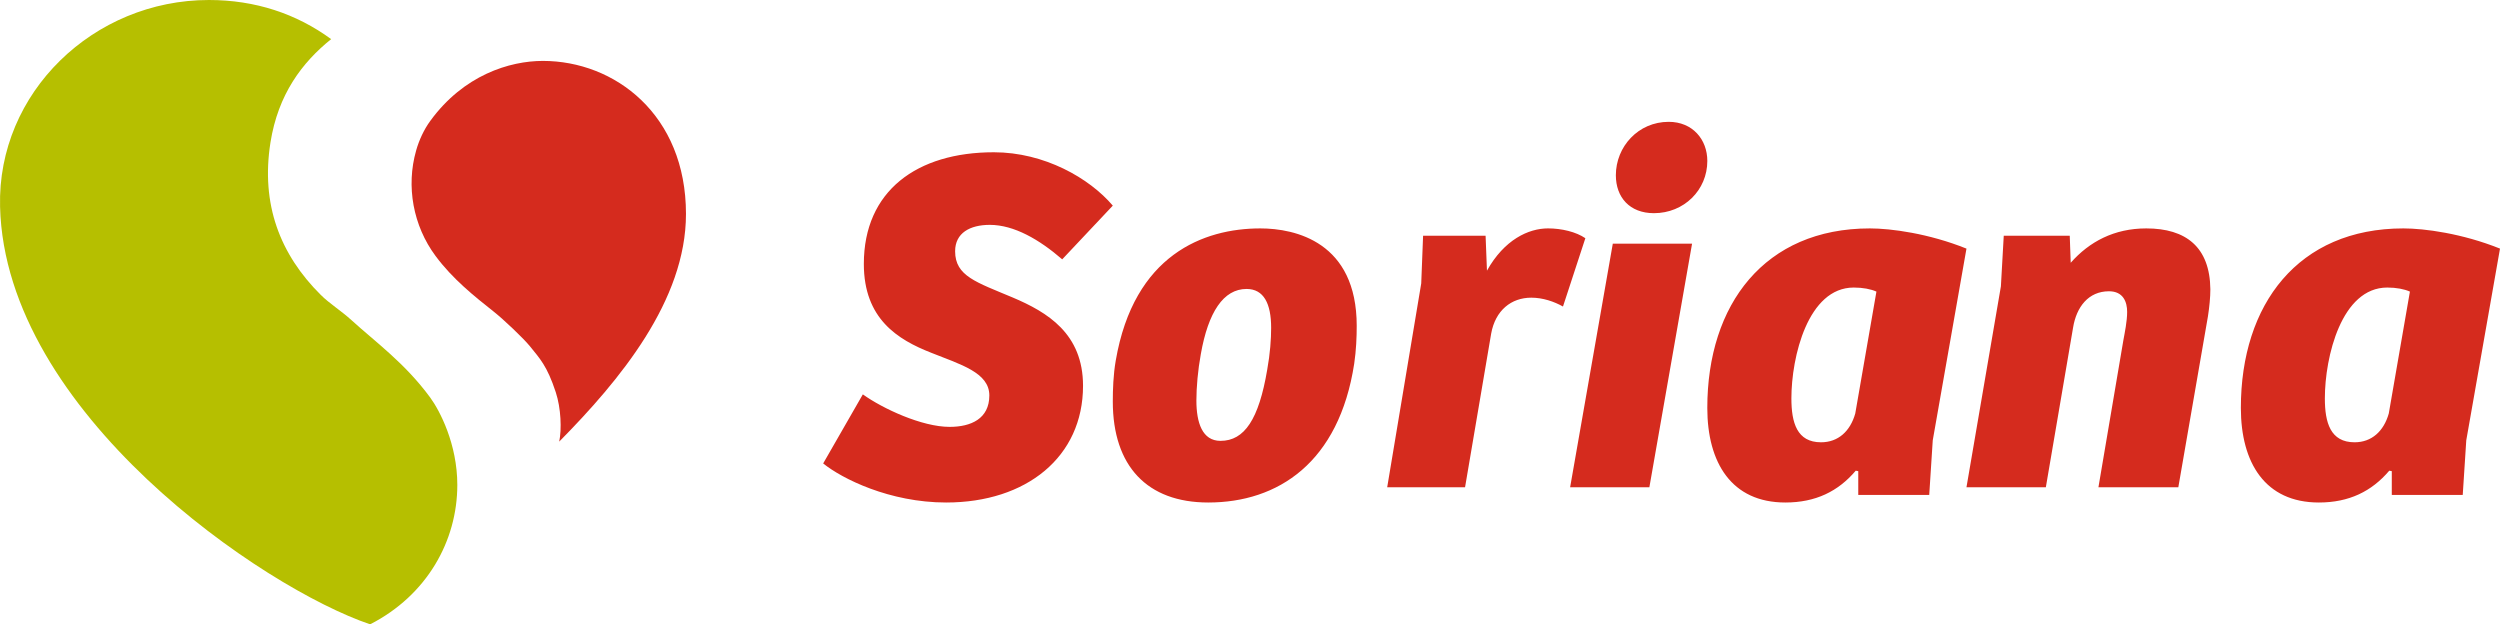
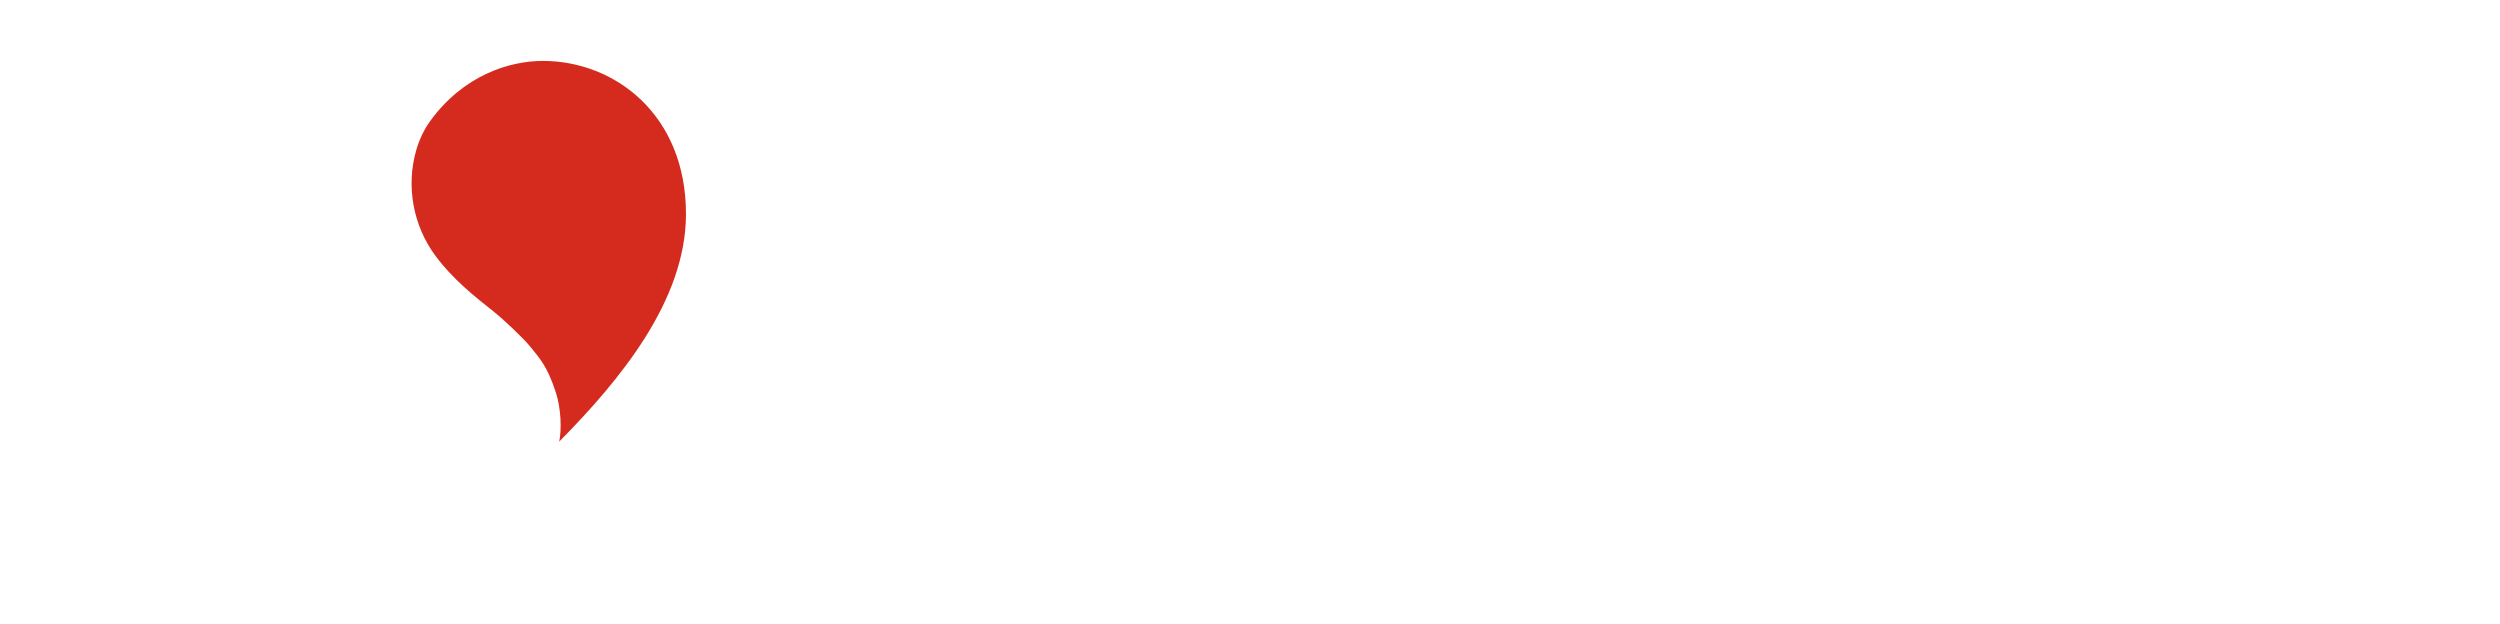
<svg xmlns="http://www.w3.org/2000/svg" width="921" height="230" viewBox="0 0 921 230" fill="none">
  <g clip-path="url(#clip0_4847_279)">
    <path fill-rule="evenodd" clip-rule="evenodd" d="M200 22.441C187.77 22.441 170.817 27.633 158.502 44.561C156.239 47.649 154.391 51.579 153.305 55.45C149.542 68.639 152.187 83.155 160.443 94.274C166.771 102.83 174.85 109.23 181.981 114.882C185.468 117.642 192.869 124.634 195.257 127.597C198.816 132.046 201.526 134.695 204.743 144.486C206.69 150.427 206.967 158.253 206.013 162.689C228.334 140.083 252.714 110.742 252.714 78.824C252.714 42.156 226.42 22.441 200 22.441Z" fill="#D52B1E" />
-     <path fill-rule="evenodd" clip-rule="evenodd" d="M158.463 146.418C149.147 133.742 138.372 126.047 129.477 117.937C125.596 114.409 121.346 111.806 118.202 108.672C103.117 93.702 96.065 75.249 99.63 52.532C102.446 34.717 111.301 23.013 121.998 14.418C109.229 5.073 94.078 0 76.96 0C34.469 0 -1.055 34.106 0.024 76.163C1.951 152.076 97.137 216.765 136.359 230C157.331 219.275 168.475 199.219 168.475 178.644C168.475 163.642 162.041 151.281 158.463 146.418Z" fill="#B6BF00" />
-     <path fill-rule="evenodd" clip-rule="evenodd" d="M317.869 145.288C325.178 150.525 339.611 157.261 349.841 157.261C357.702 157.261 364.472 154.271 364.472 145.675C364.472 137.264 353.86 134.267 343.091 129.97C330.658 125.107 318.237 117.418 318.237 97.231C318.237 70.327 337.782 56.094 366.123 56.094C384.747 56.094 401.364 65.635 409.956 75.755L391.319 95.542C382.918 88.274 373.603 82.839 364.643 82.839C357.334 82.839 351.867 85.829 351.867 92.565C351.867 101.732 359.715 103.967 373.05 109.585C385.832 115 398.989 122.859 398.989 142.133C398.989 168.294 378.162 185.124 348.565 185.124C327.724 185.124 310.192 176.338 303.258 170.732L317.869 145.288ZM466.841 136.206C467.926 130.246 468.288 124.844 468.288 120.776C468.288 111.839 465.571 106.451 459.23 106.451C450.723 106.451 445.105 114.993 442.382 130.449C441.296 136.377 440.75 142.718 440.75 147.535C440.75 155.723 442.921 162.413 449.631 162.413C458.499 162.413 463.762 154.409 466.841 136.206ZM464.295 84.147C477.169 84.147 499.813 89.155 499.813 120.027C499.813 124.128 499.629 128.945 498.892 133.972C493.3 170.423 470.828 185.124 445.105 185.124C422.646 185.124 409.956 171.718 409.956 147.929C409.956 143.461 410.134 138.072 411.035 132.861C417.738 93.807 443.467 84.147 464.295 84.147ZM539.725 179.512H511.043L523.581 104.407L524.266 86.841H547.291L547.797 99.715C554.159 88.307 563.092 84.141 570.296 84.141C575.296 84.141 580.611 85.409 584.045 87.755L575.802 112.923C572.546 111.097 568.408 109.664 564.132 109.664C556.724 109.664 550.896 114.356 549.35 122.873L539.725 179.518V179.512ZM578.434 179.512L594.156 89.759H623.359L607.629 179.512H578.434ZM614.747 44.883C623.536 44.883 628.977 51.375 628.977 59.294C628.977 70.038 620.366 78.535 609.314 78.535C600.34 78.535 595.281 72.654 595.281 64.564C595.281 54.037 603.518 44.883 614.747 44.883ZM691.276 107.423C689.224 106.503 686.276 105.931 682.921 105.931C666.041 105.931 659.949 131.461 659.949 146.766C659.949 155.69 661.975 162.939 670.869 162.939C677.185 162.939 681.625 158.877 683.474 152.352L691.276 107.423ZM712.025 162.216L710.729 182.344H684.586V173.578L683.658 173.4C677.185 181.043 668.843 185.124 657.719 185.124C637.878 185.124 628.97 170.437 628.97 150.282C628.97 112.082 650.12 84.147 688.862 84.147C696.631 84.147 710.538 86 724.445 91.586L712.025 162.216ZM724.445 179.512L737.129 105.491L738.181 86.841H762.496L762.851 96.804C769.719 89.023 778.883 84.147 790.692 84.147C805.309 84.147 814.118 91.014 814.296 106.575C814.296 109.467 813.94 113.107 813.408 116.518L802.494 179.512H773.061L782.238 125.403C782.765 122.511 783.64 118.332 783.64 114.901C783.64 111.281 782.238 107.305 776.942 107.305C769.357 107.305 764.956 113.107 763.72 120.691L753.687 179.512H724.445ZM887.811 107.423C885.772 106.503 882.799 105.931 879.47 105.931C862.596 105.931 856.478 131.461 856.478 146.766C856.478 155.69 858.517 162.939 867.424 162.939C873.714 162.939 878.174 158.877 880.022 152.352L887.811 107.423ZM908.573 162.216L907.271 182.344H881.134V173.578L880.207 173.4C873.714 181.043 865.378 185.124 854.267 185.124C834.426 185.124 825.532 170.437 825.532 150.282C825.532 112.082 846.656 84.147 885.404 84.147C893.18 84.147 907.08 86 921 91.586L908.573 162.216Z" fill="#D52B1E" />
  </g>
  <defs>
    <clipPath id="clip0_4847_279">
      <rect width="921" height="230" fill="white" />
    </clipPath>
  </defs>
</svg>